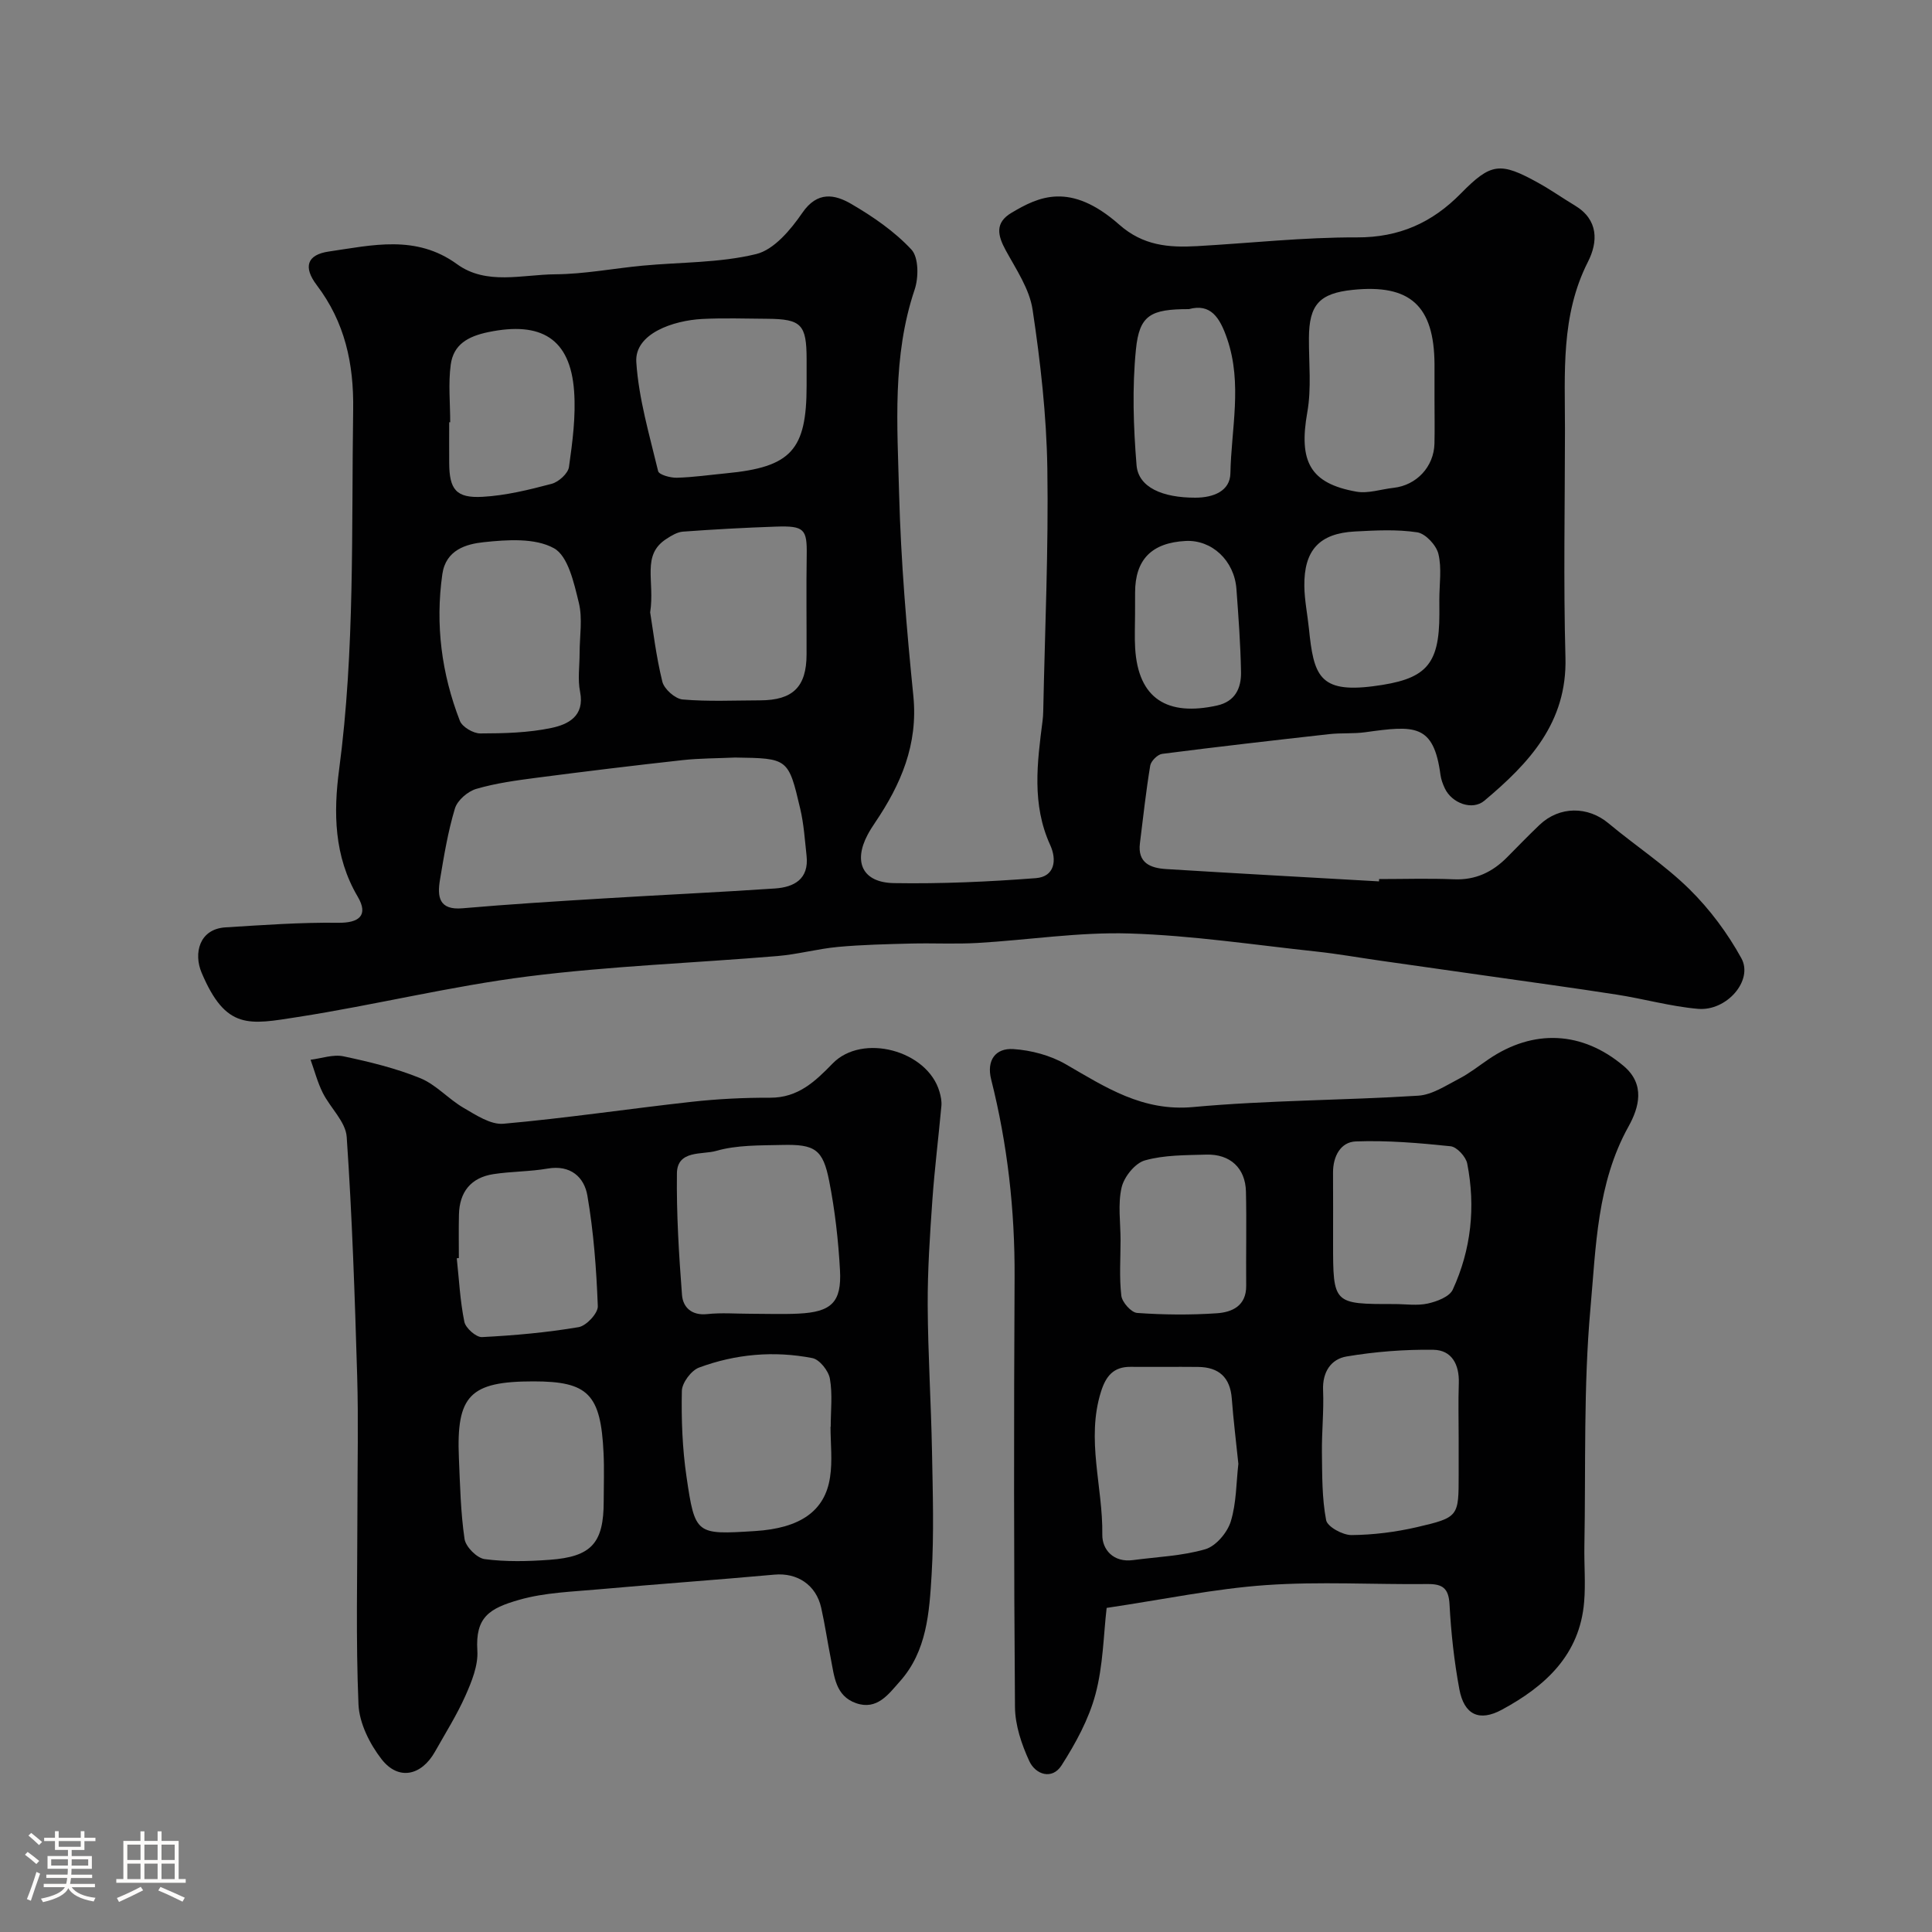
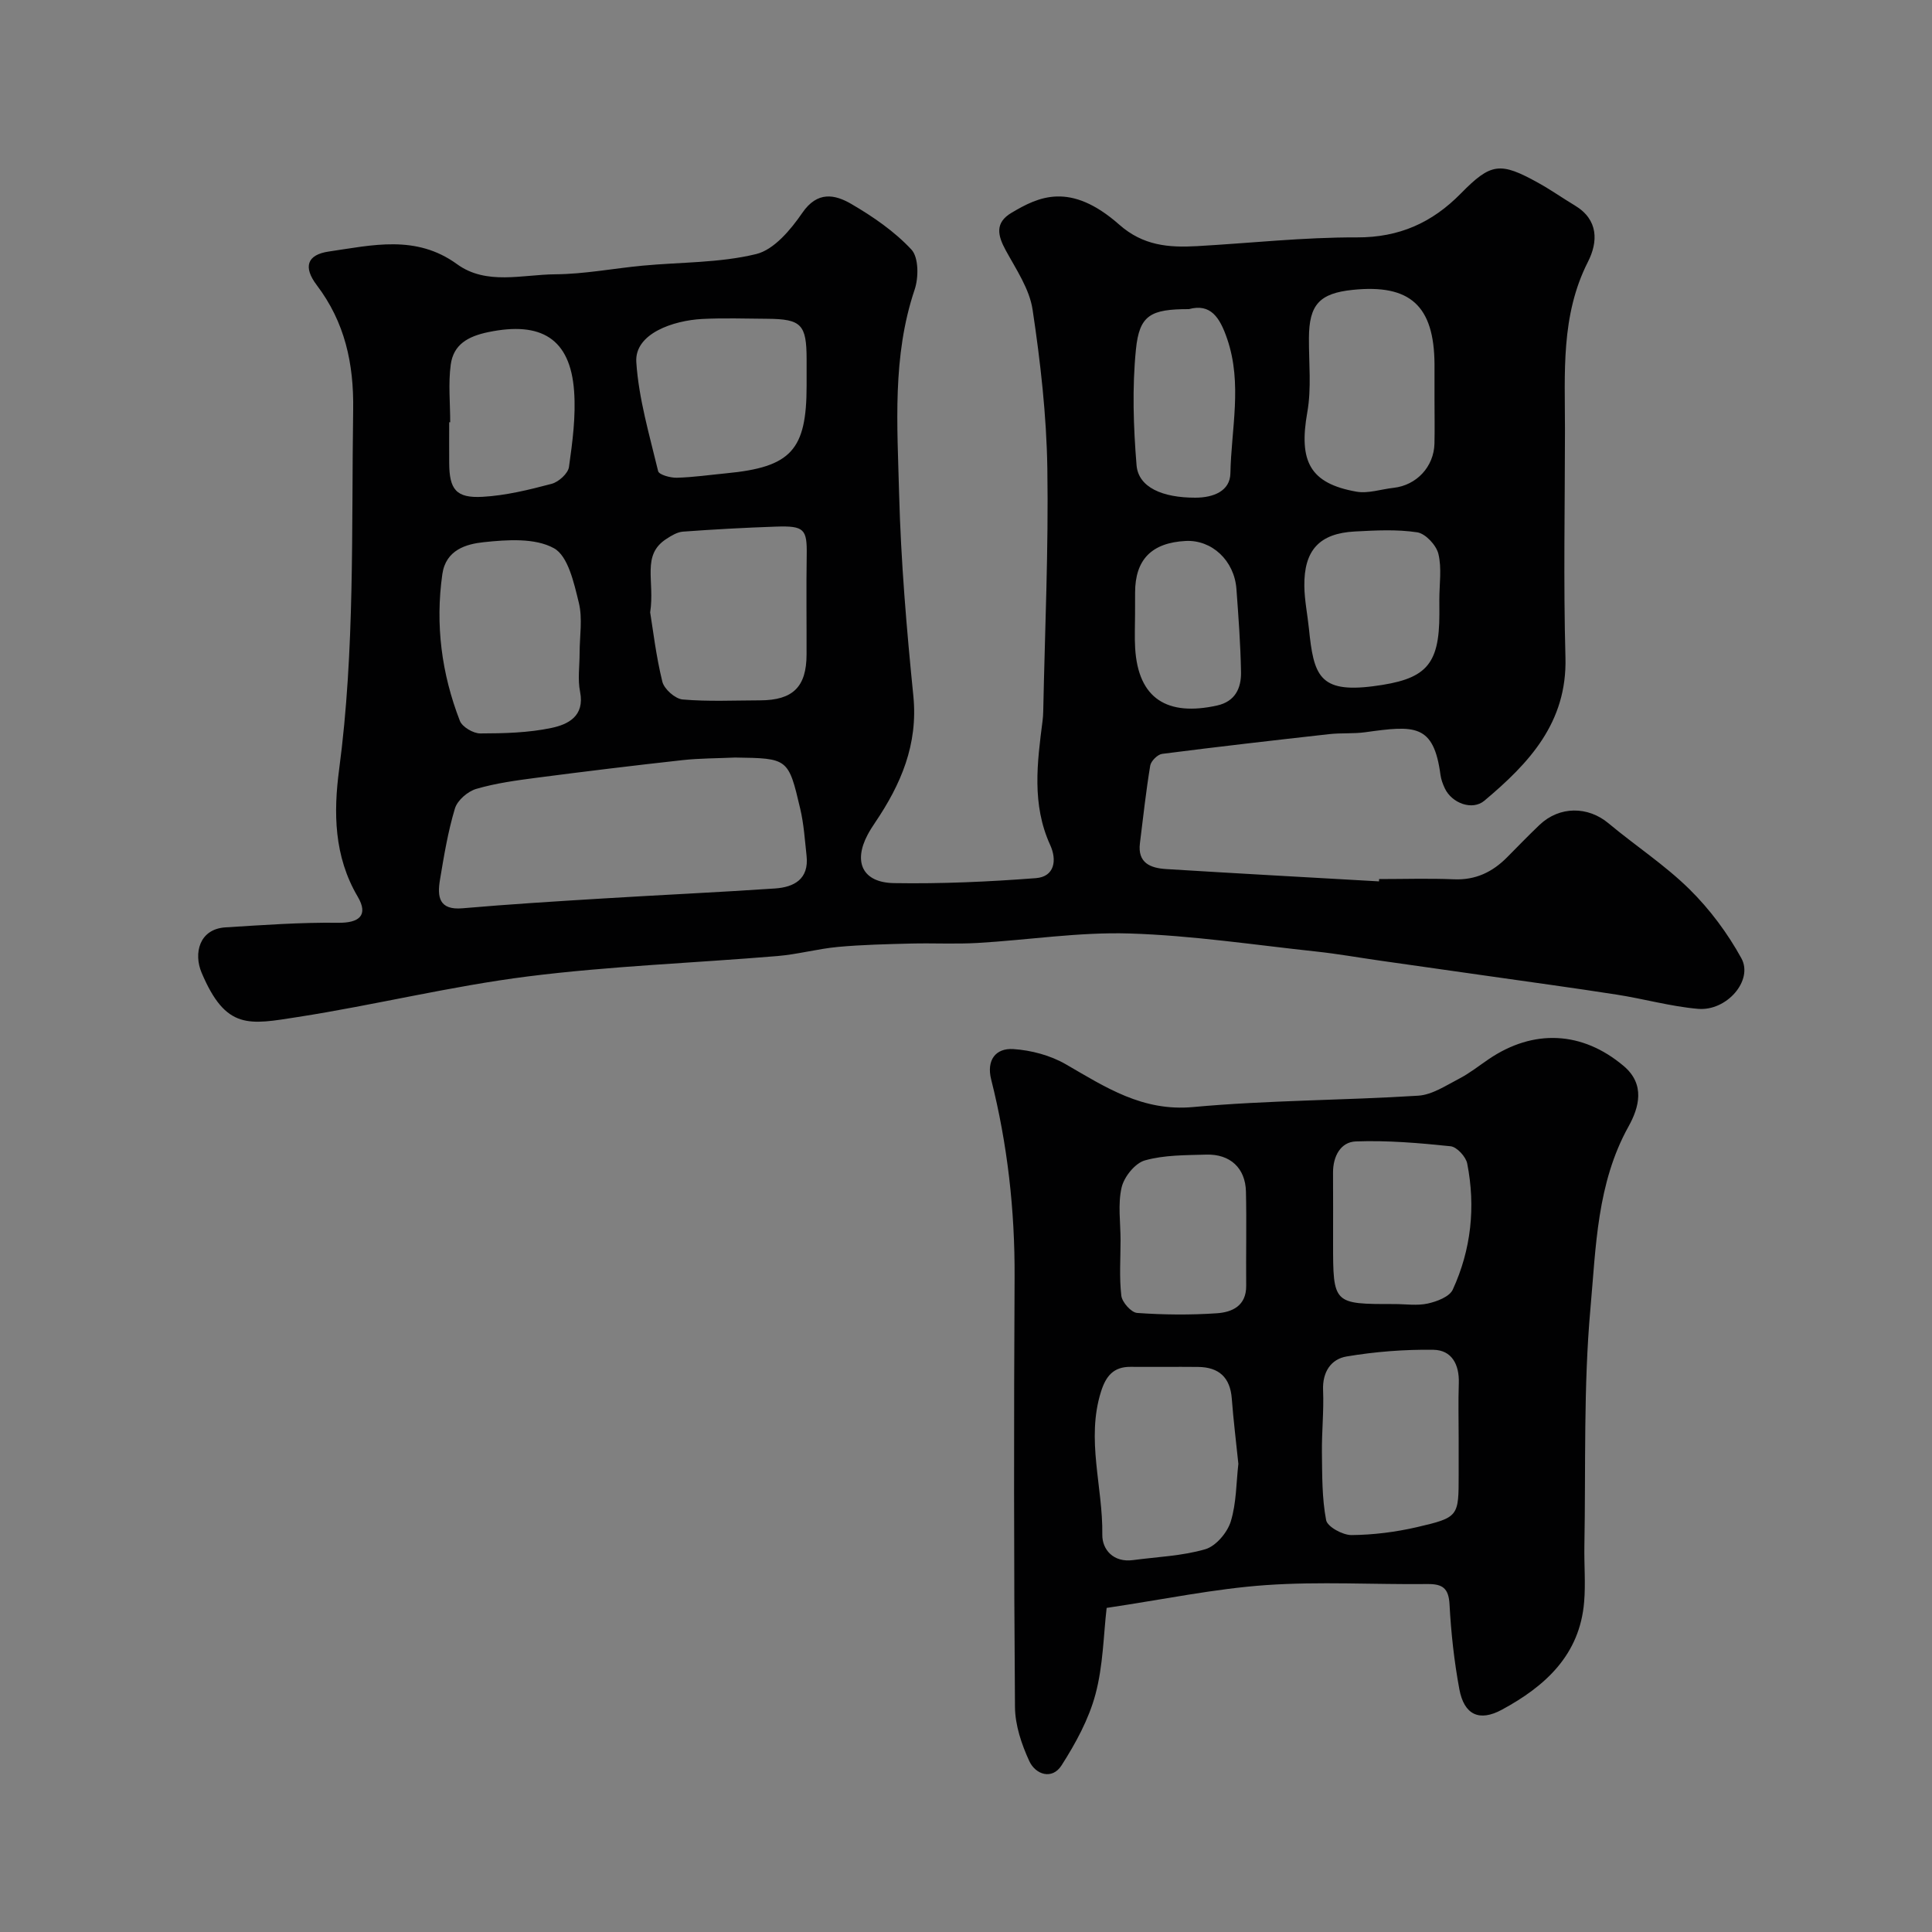
<svg xmlns="http://www.w3.org/2000/svg" enable-background="new 0 0 400 400" viewBox="0 0 400 400">
  <rect x="0" y="0" width="400" height="400" fill="#808080" stroke="none" />
-   <path d="m5.17 384 .55-.58c.85.61 1.65 1.24 2.4 1.87l-.59.64c-.83-.73-1.62-1.38-2.36-1.93m1.22 9.53-.82-.34c.71-1.76 1.37-3.64 1.98-5.63.24.13.5.25.76.36-.6 1.67-1.24 3.54-1.92 5.61m-.5-13.5.57-.54c.56.44 1.31 1.06 2.26 1.87l-.64.64c-.68-.66-1.41-1.32-2.19-1.97m3.25.46h2.24v-1.36h.77v1.36h4.57v-1.36h.76v1.36h2.28v.69h-2.28v1.84h-2.64v1.26h4.18v2.64h-4.21c0 .45-.02.86-.05 1.21h4.32v.69h-4.38c-.04.34-.1.75-.19 1.22h5.15v.69h-4.82c.87 1.19 2.51 1.92 4.93 2.19-.17.31-.3.57-.37.76-2.77-.49-4.52-1.41-5.26-2.76-.56 1.26-2.3 2.23-5.24 2.9-.12-.24-.26-.48-.43-.72 2.73-.55 4.38-1.34 4.96-2.38h-4.38v-.69h4.65c.1-.38.17-.79.21-1.22h-4.32v-.69h4.4c.03-.34.05-.75.05-1.21h-4.2v-2.64h4.23v-1.26h-2.69v-1.84h-2.24zm1.46 4.46v1.29h3.45c.01-.4.02-.57.01-.53v-.32-.45h-3.46zm1.55-2.59h4.57v-1.19h-4.57zm6.11 2.59h-3.42v.77c-.01.19-.01.37-.02.53h3.44v-1.29z" fill="#fcfbfa" />
-   <path d="m32.63 379.16h.82v1.98h3.54v7.89h1.46v.78h-14.37v-.78h1.46v-7.89h3.54v-1.98h.82v1.98h2.73zm-3.49 11.48.5.73c-1.61.82-3.28 1.63-5 2.41-.13-.27-.28-.55-.44-.82 1.75-.72 3.4-1.49 4.94-2.32m-2.78-5.55h2.73v-3.18h-2.73zm0 3.95h2.73v-3.2h-2.73zm3.54-3.95h2.73v-3.18h-2.73zm0 3.95h2.73v-3.2h-2.73zm7.89 4.68c-1.84-.92-3.51-1.7-5.02-2.32l.45-.73c1.89.8 3.57 1.55 5.04 2.23zm-1.62-11.81h-2.73v3.18h2.73zm-2.73 7.13h2.73v-3.2h-2.73z" fill="#fcfbfa" />
  <g fill="#010102">
    <path d="m285.53 182c5.17 0 10.34-.17 15.5.05 4.47.19 7.97-1.5 11-4.56 2.23-2.25 4.43-4.53 6.72-6.71 4.13-3.92 10.02-3.89 14.28-.32 5.53 4.62 11.64 8.61 16.75 13.64 4.22 4.16 7.91 9.12 10.76 14.31 2.5 4.57-3.04 10.98-8.99 10.46-5.66-.49-11.22-2.08-16.86-2.95-9.04-1.41-18.1-2.63-27.16-3.93-7.29-1.04-14.58-2.07-21.87-3.11-4.36-.62-8.71-1.4-13.09-1.87-12.88-1.38-25.76-3.34-38.68-3.74-10.47-.33-21 1.35-31.51 1.96-4.55.26-9.14.01-13.7.12-5.07.13-10.15.24-15.19.7-4.2.39-8.34 1.54-12.54 1.89-17.22 1.44-34.54 2.06-51.67 4.22-15.97 2.02-31.69 5.92-47.61 8.4-10.1 1.57-14.89 2.77-19.94-9.2-1.66-3.94-.52-9.02 4.96-9.36 7.77-.48 15.56-1.05 23.33-.95 4.27.06 6.34-1.5 4.05-5.39-4.96-8.4-5.03-17.51-3.86-26.33 3.29-24.79 2.54-49.66 2.91-74.53.14-9.55-1.72-18.1-7.55-25.78-2.8-3.7-2.07-6.29 2.54-6.95 8.93-1.29 18.01-3.56 26.51 2.62 6.08 4.42 13.51 2.15 20.33 2.1 6.04-.04 12.07-1.22 18.11-1.79 7.86-.74 15.92-.55 23.5-2.4 3.7-.9 7.16-5.05 9.55-8.53 3.13-4.56 6.73-3.83 10.15-1.84 4.49 2.62 8.93 5.67 12.44 9.44 1.51 1.62 1.51 5.78.67 8.28-4.67 13.86-3.58 28.12-3.22 42.25.37 13.99 1.55 27.97 2.95 41.9 1 10.02-2.57 18.3-7.93 26.22-.55.81-1.07 1.63-1.53 2.49-3.02 5.69-1.05 9.93 5.47 10.03 9.78.16 19.6-.28 29.36-1.03 3.89-.3 4.39-3.74 2.96-6.86-3.84-8.41-2.69-17.04-1.58-25.71.08-.66.13-1.32.14-1.98.34-16.77 1.11-33.54.85-50.29-.17-10.97-1.42-21.98-3.05-32.84-.64-4.29-3.4-8.34-5.56-12.3-1.7-3.11-2.28-5.73 1.22-7.79 5.5-3.26 12.08-6.53 22.29 2.48 4.94 4.36 10.25 4.77 16.09 4.44 11.04-.62 22.07-1.85 33.1-1.81 8.76.03 15.57-3.04 21.5-9.07 6.28-6.39 8.15-6.62 16.16-2.16 2.56 1.42 4.96 3.12 7.48 4.63 4.92 2.96 4.79 7.54 2.7 11.65-5.67 11.15-4.75 23.04-4.76 34.86-.01 15.69-.33 31.38.1 47.06.37 13.5-7.55 21.9-16.79 29.66-2.49 2.09-6.73.52-8.18-2.55-.41-.87-.77-1.82-.9-2.77-1.41-10.64-5.35-10.28-15.57-8.86-2.45.34-4.97.12-7.43.39-11.55 1.29-23.1 2.61-34.63 4.09-.94.12-2.31 1.48-2.47 2.43-.88 5.33-1.46 10.7-2.13 16.06-.52 4.13 2.22 5.16 5.43 5.36 14.69.91 29.38 1.71 44.07 2.55 0-.14.01-.31.02-.48zm-133.32-25.16c-3.64.17-7.31.14-10.93.54-10.08 1.11-20.16 2.34-30.22 3.65-4.19.55-8.42 1.12-12.45 2.3-1.77.52-3.91 2.36-4.42 4.05-1.45 4.8-2.27 9.81-3.1 14.78-.58 3.48-.23 6.32 4.67 5.89 9.68-.84 19.38-1.44 29.09-2.03 11.86-.73 23.73-1.27 35.59-2.07 3.98-.27 7.08-1.94 6.55-6.78-.36-3.25-.56-6.55-1.31-9.72-2.45-10.47-2.53-10.45-13.47-10.61zm-17.6-30.05c.57 3.45 1.2 8.98 2.52 14.34.38 1.54 2.66 3.56 4.21 3.69 5.31.46 10.68.19 16.03.18 6.79-.02 9.6-2.78 9.62-9.48.02-6.85-.08-13.71.03-20.56.09-5.41-.48-6.13-6.36-5.93-6.43.22-12.85.57-19.27 1.04-1.18.09-2.39.83-3.43 1.51-5.21 3.37-2.34 8.63-3.35 15.21zm-14.61 8.46c0-3.5.65-7.16-.16-10.46-1-4.07-2.21-9.67-5.16-11.29-3.92-2.16-9.67-1.76-14.5-1.25-3.64.38-7.88 1.58-8.6 6.63-1.48 10.45-.16 20.59 3.63 30.36.49 1.27 2.78 2.62 4.24 2.61 4.92-.01 9.94-.13 14.73-1.14 3.4-.72 6.92-2.41 5.92-7.48-.52-2.56-.1-5.31-.1-7.98zm47-55.9c0-1.66 0-3.32 0-4.99-.01-7.19-1.09-8.31-8.17-8.36-4.49-.03-8.99-.19-13.46.04-5.91.31-14.02 2.99-13.63 8.94.5 7.6 2.73 15.1 4.52 22.57.18.74 2.53 1.39 3.85 1.36 3.43-.09 6.84-.59 10.27-.92 13.4-1.28 16.62-4.79 16.62-18.14 0-.17 0-.33 0-.5zm130 3.53c0-2.49.01-4.98 0-7.47-.08-12.1-5.04-16.62-16.91-15.4-6.93.71-9.06 3.08-9.09 9.98-.03 5.14.55 10.39-.34 15.38-1.8 10.15.53 14.71 10.15 16.42 2.45.44 5.14-.51 7.72-.79 4.75-.53 8.34-4.36 8.46-9.16.07-2.99.01-5.98.01-8.96zm1 41.21c0-3.16.53-6.45-.2-9.43-.44-1.8-2.67-4.19-4.38-4.45-4.23-.64-8.63-.4-12.94-.17-7.32.39-10.53 3.89-10.43 11.33.04 2.93.65 5.85.95 8.78.98 9.63 2.1 13.36 13.28 11.93 10.84-1.39 13.73-4.19 13.73-14.99-.01-1-.01-2-.01-3zm-204.79-36.67c-.07 0-.14 0-.21 0 0 2.82-.02 5.65 0 8.47.04 5.45 1.43 7.28 6.92 6.97 4.81-.27 9.61-1.45 14.29-2.69 1.45-.38 3.4-2.14 3.59-3.49.73-5.19 1.44-10.51 1.06-15.71-.79-10.88-6.82-14.48-17.76-12.21-4.28.89-7.21 2.59-7.78 6.73-.53 3.92-.11 7.96-.11 11.93zm152.94-23.42c-7.94 0-10.26 1.23-10.97 8.37-.79 7.91-.52 16 .13 23.94.38 4.61 5.38 6.74 12.17 6.73 3.75 0 7.19-1.37 7.26-5.04.18-9.24 2.5-18.52-.65-27.79-1.56-4.59-3.48-7.41-7.94-6.21zm-11.15 63.18c0 2.33-.12 4.66.02 6.98.62 10.58 6.73 14.17 16.96 11.91 3.78-.84 5.01-3.62 4.96-6.9-.1-5.75-.53-11.49-.95-17.23-.44-5.9-5.1-10.22-10.52-9.94-7.04.37-10.46 3.86-10.46 10.69-.01 1.5-.01 3-.01 4.49z" />
    <path d="m229.12 332.9c-.65 5.5-.71 11.9-2.32 17.9-1.39 5.18-4.11 10.16-7.03 14.72-1.94 3.02-5.37 1.92-6.68-.93-1.59-3.46-2.92-7.41-2.95-11.17-.23-29.66-.24-59.31-.08-88.97.07-13.88-1.46-27.51-4.85-40.96-1-3.97.9-6.53 4.59-6.29 3.7.24 7.67 1.3 10.87 3.15 8.24 4.76 15.88 9.82 26.38 8.85 15.46-1.42 31.06-1.37 46.57-2.35 2.9-.18 5.75-2.11 8.48-3.52 2.16-1.12 4.1-2.67 6.12-4.04 9.27-6.3 19.37-5.82 27.94 1.41 4.51 3.8 3.21 8.57 1 12.54-6.54 11.77-6.73 24.91-7.87 37.58-1.47 16.33-.96 32.83-1.26 49.26-.07 3.86.27 7.74-.05 11.57-.9 11-8.06 17.47-17.02 22.32-4.7 2.55-7.83 1.07-8.82-4.25-1.07-5.78-1.72-11.67-2.03-17.54-.18-3.35-1.43-4.25-4.55-4.22-11.16.12-22.37-.56-33.48.22-10.56.74-21.01 2.94-32.96 4.72zm27.27-29.83c-.48-4.68-1.03-9.08-1.36-13.49-.33-4.4-2.66-6.52-6.96-6.57-4.66-.05-9.32.02-13.98-.02-3.55-.03-5.12 1.9-6.14 5.14-3.12 9.91.41 19.72.27 29.58-.05 3.13 2.32 5.84 6.37 5.29 5.01-.67 10.16-.85 14.96-2.25 2.18-.64 4.54-3.42 5.26-5.72 1.19-3.85 1.13-8.07 1.58-11.96zm45.61-5.24c0-3.82-.1-7.64.03-11.46.13-3.83-1.44-6.85-5.25-6.91-5.99-.09-12.06.39-17.97 1.38-3.23.54-5.04 3.2-4.88 6.99.18 4.29-.29 8.6-.24 12.9.06 4.68 0 9.44.87 14 .26 1.37 3.43 3.1 5.25 3.09 4.53-.04 9.13-.62 13.55-1.64 8.68-2.02 8.64-2.21 8.64-10.87 0-2.5 0-4.99 0-7.48zm-13.33-27.84c2.32 0 4.73.38 6.95-.11 1.89-.42 4.48-1.4 5.16-2.88 3.82-8.31 4.75-17.14 2.99-26.11-.28-1.41-2.14-3.43-3.44-3.57-6.51-.68-13.09-1.24-19.61-1-3.17.11-4.75 3.1-4.73 6.48.03 4.81.01 9.63.01 14.44 0 12.76 0 12.76 12.67 12.75zm-56.67-13.2c0 3.83-.29 7.7.16 11.48.16 1.35 2.05 3.47 3.27 3.56 5.47.39 11.01.44 16.48.07 3.17-.21 6.14-1.52 6.1-5.7-.06-6.5.1-13-.05-19.5-.11-4.86-3.27-7.8-8.23-7.65-4.26.13-8.67.06-12.7 1.2-2.03.57-4.3 3.4-4.81 5.59-.81 3.48-.22 7.28-.22 10.95z" />
-     <path d="m74 312.41c0-9.16.22-18.33-.05-27.48-.49-16.53-1.04-33.07-2.17-49.56-.22-3.13-3.4-6-4.96-9.12-1.08-2.16-1.7-4.56-2.52-6.84 2.28-.28 4.68-1.16 6.81-.71 5.38 1.14 10.8 2.45 15.87 4.51 3.29 1.34 5.86 4.33 9 6.16 2.57 1.49 5.6 3.52 8.25 3.29 13.02-1.16 25.96-3.1 38.95-4.54 5.4-.6 10.86-.87 16.29-.85 5.74.02 9.29-3.35 12.91-7.08 6.15-6.34 19.65-2.73 22.13 5.84.27.93.48 1.94.4 2.89-.59 6.5-1.41 12.99-1.87 19.5-.51 7.25-1 14.52-.97 21.79.05 10.1.7 20.19.89 30.28.16 8.51.43 17.05-.08 25.54-.47 7.76-.96 15.81-6.57 22.09-2.34 2.62-4.71 6.03-9.08 4.5-4.27-1.5-4.5-5.58-5.22-9.22-.7-3.5-1.21-7.05-1.99-10.53-1.07-4.78-4.99-7.28-9.66-6.86-12.11 1.1-24.24 1.95-36.35 3.04-5.53.5-11.22.66-16.5 2.17-6.22 1.77-9.12 3.61-8.68 10.53.19 3.05-1.16 6.38-2.45 9.29-1.78 4.01-4.15 7.77-6.31 11.61-2.82 5.02-7.58 6.04-11.05 1.6-2.47-3.17-4.63-7.48-4.8-11.37-.57-13.48-.22-26.99-.22-40.47zm81.37-40.41c3.32 0 6.65.13 9.96-.03 6.8-.33 8.95-2.35 8.58-9-.34-6.17-1.04-12.37-2.23-18.42-1.29-6.6-2.95-7.67-9.77-7.5-4.59.11-9.35-.01-13.67 1.24-2.82.81-8.03-.24-8.09 4.63-.11 8.39.41 16.8 1.05 25.18.2 2.56 1.99 4.31 5.21 3.97 2.96-.32 5.97-.07 8.96-.07zm16.58 23.39h.04c0-3.33.4-6.73-.17-9.95-.29-1.64-2.14-3.97-3.62-4.26-7.94-1.55-15.9-.85-23.47 1.96-1.62.6-3.52 3.15-3.56 4.83-.12 5.91.1 11.9.96 17.75 1.77 12.06 1.97 12.03 14.17 11.27 9.31-.58 14.5-4.09 15.55-11.14.53-3.41.1-6.96.1-10.46zm-61.49-9.39c-13.16 0-16.01 2.89-15.45 15.87.24 5.6.36 11.23 1.17 16.76.24 1.62 2.56 3.96 4.17 4.17 4.42.58 8.98.47 13.45.14 8.69-.63 11.19-3.49 11.19-12.1 0-3.33.13-6.67-.03-9.99-.57-12.22-3.19-14.85-14.5-14.85zm-15.46-25.53c-.14.01-.29.03-.43.04.47 4.4.69 8.85 1.57 13.16.27 1.3 2.44 3.22 3.65 3.16 6.69-.34 13.4-.94 20.01-2.06 1.59-.27 4.02-2.87 3.97-4.33-.29-7.66-.86-15.36-2.16-22.91-.65-3.81-3.49-6.41-8.22-5.59-3.7.64-7.51.58-11.23 1.15-4.67.72-7.04 3.69-7.14 8.4-.07 2.99-.02 5.98-.02 8.98z" />
  </g>
</svg>